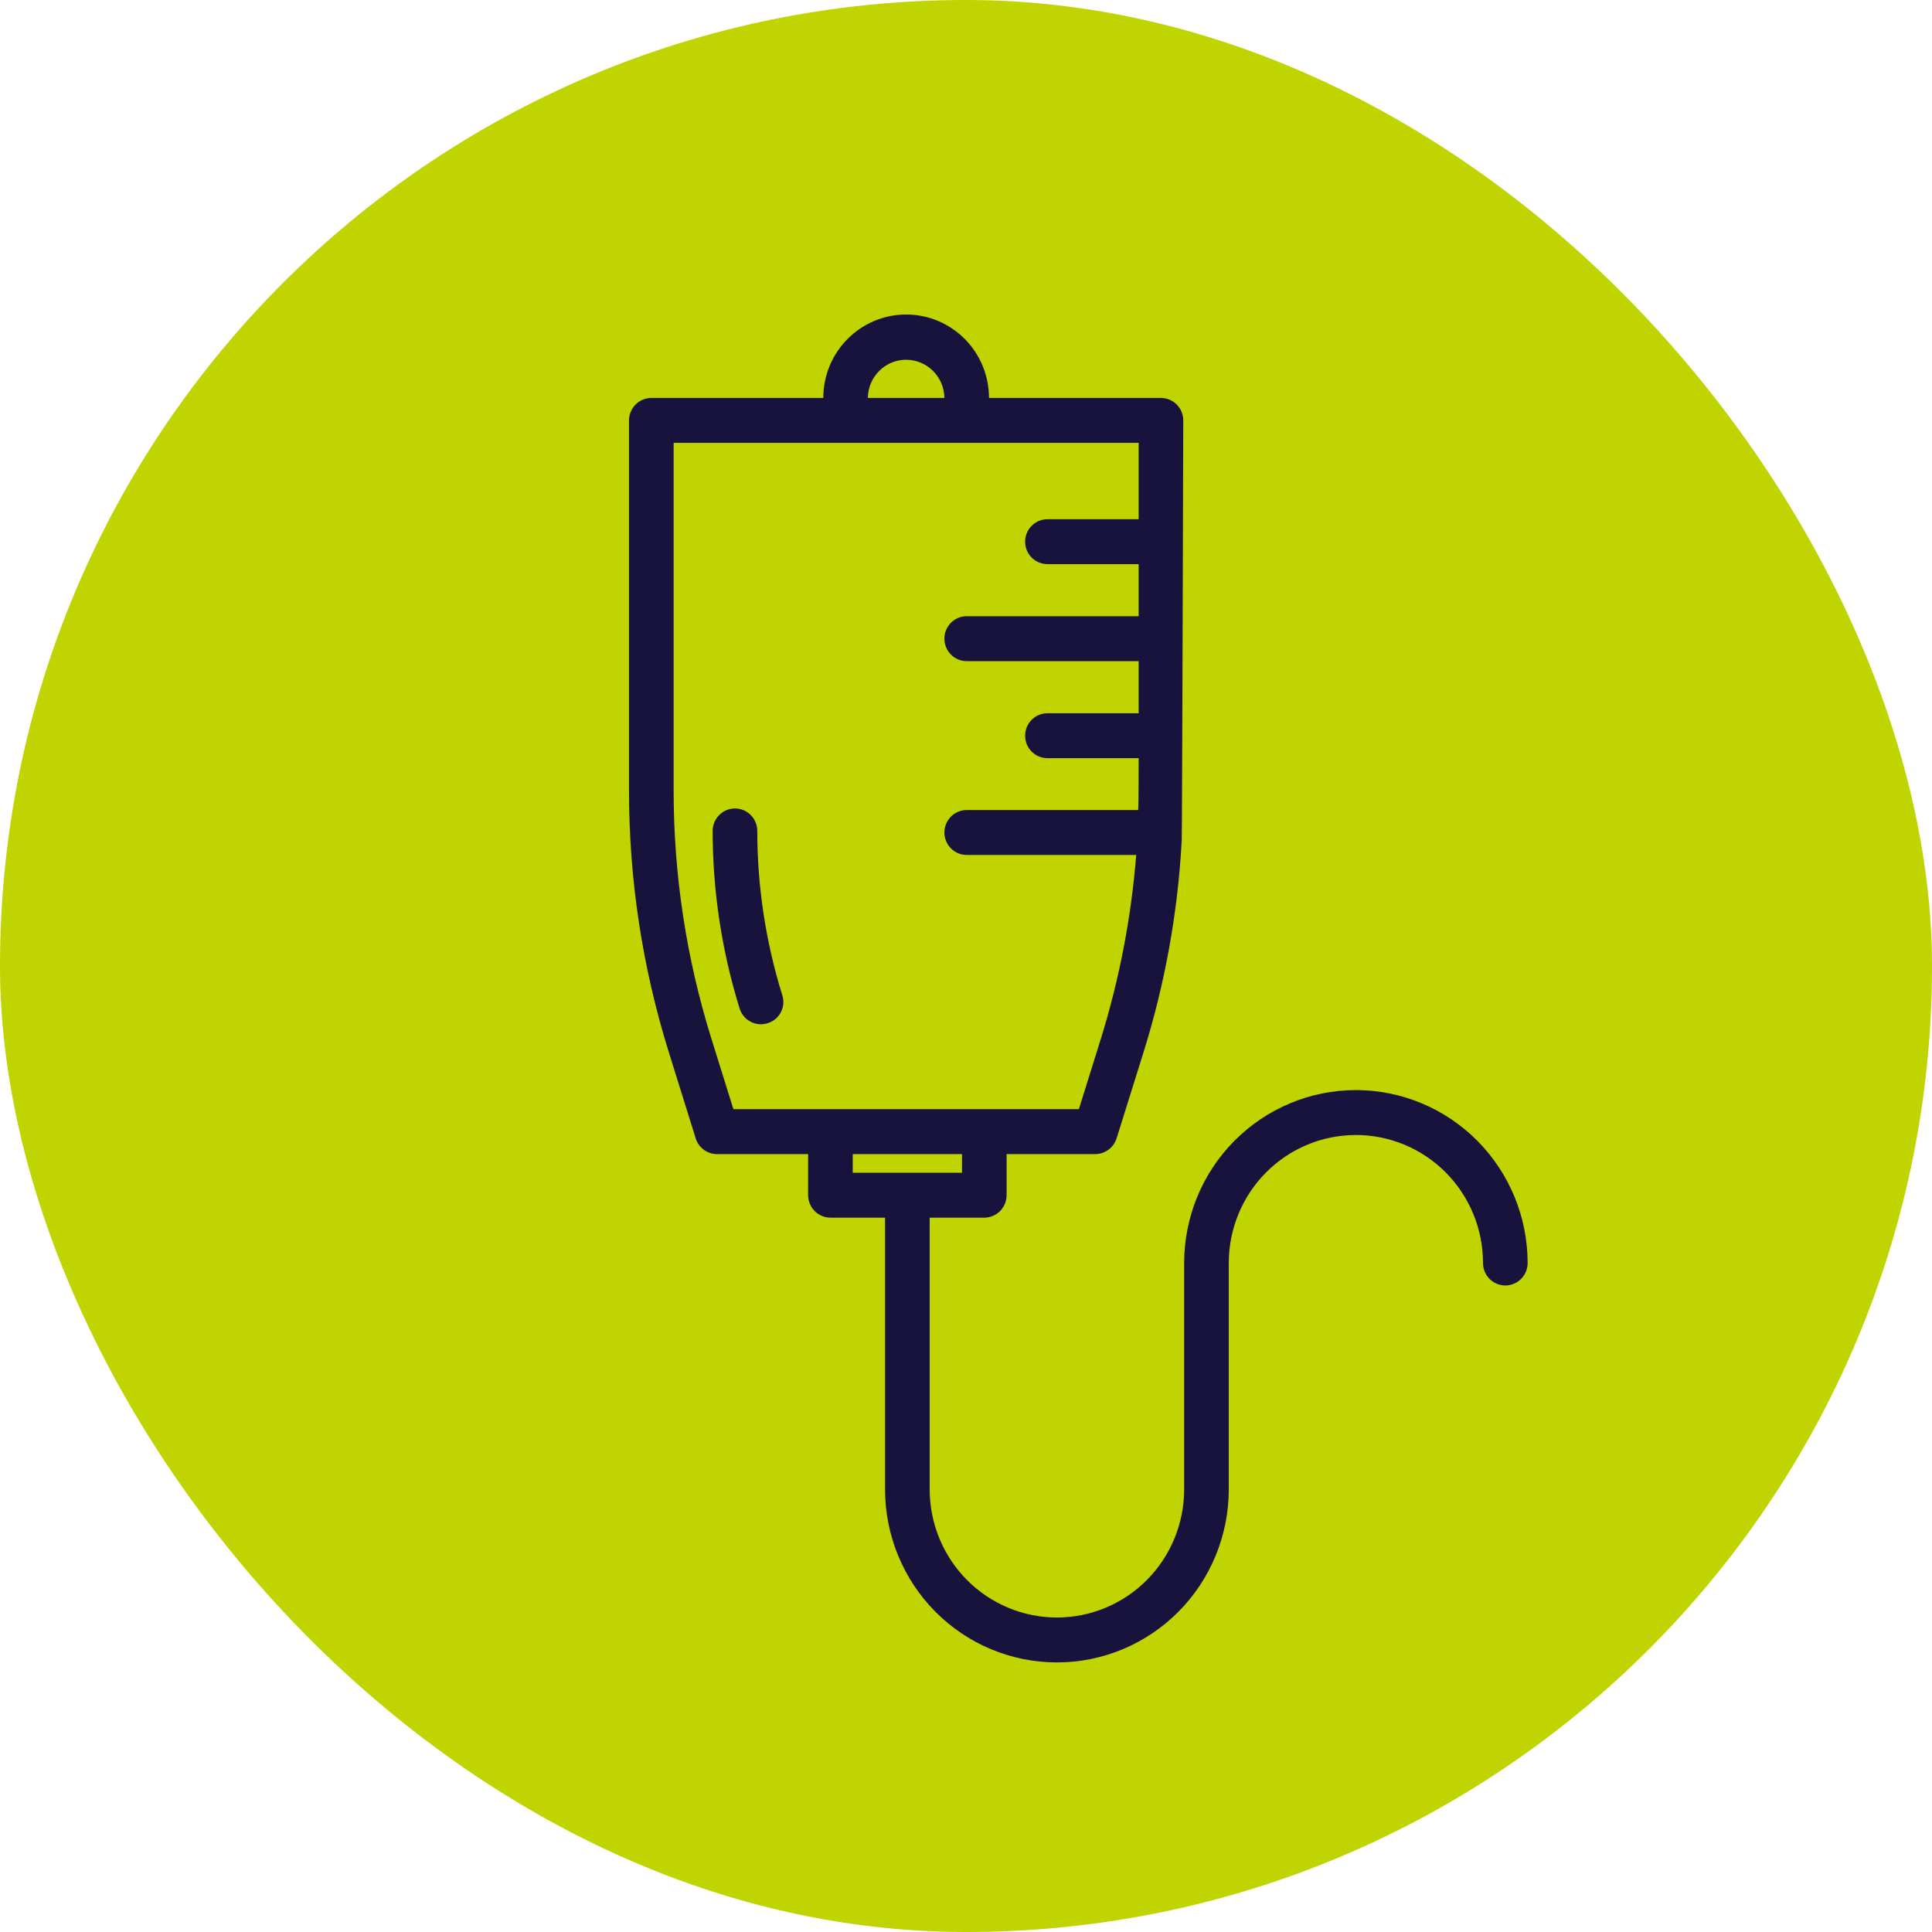
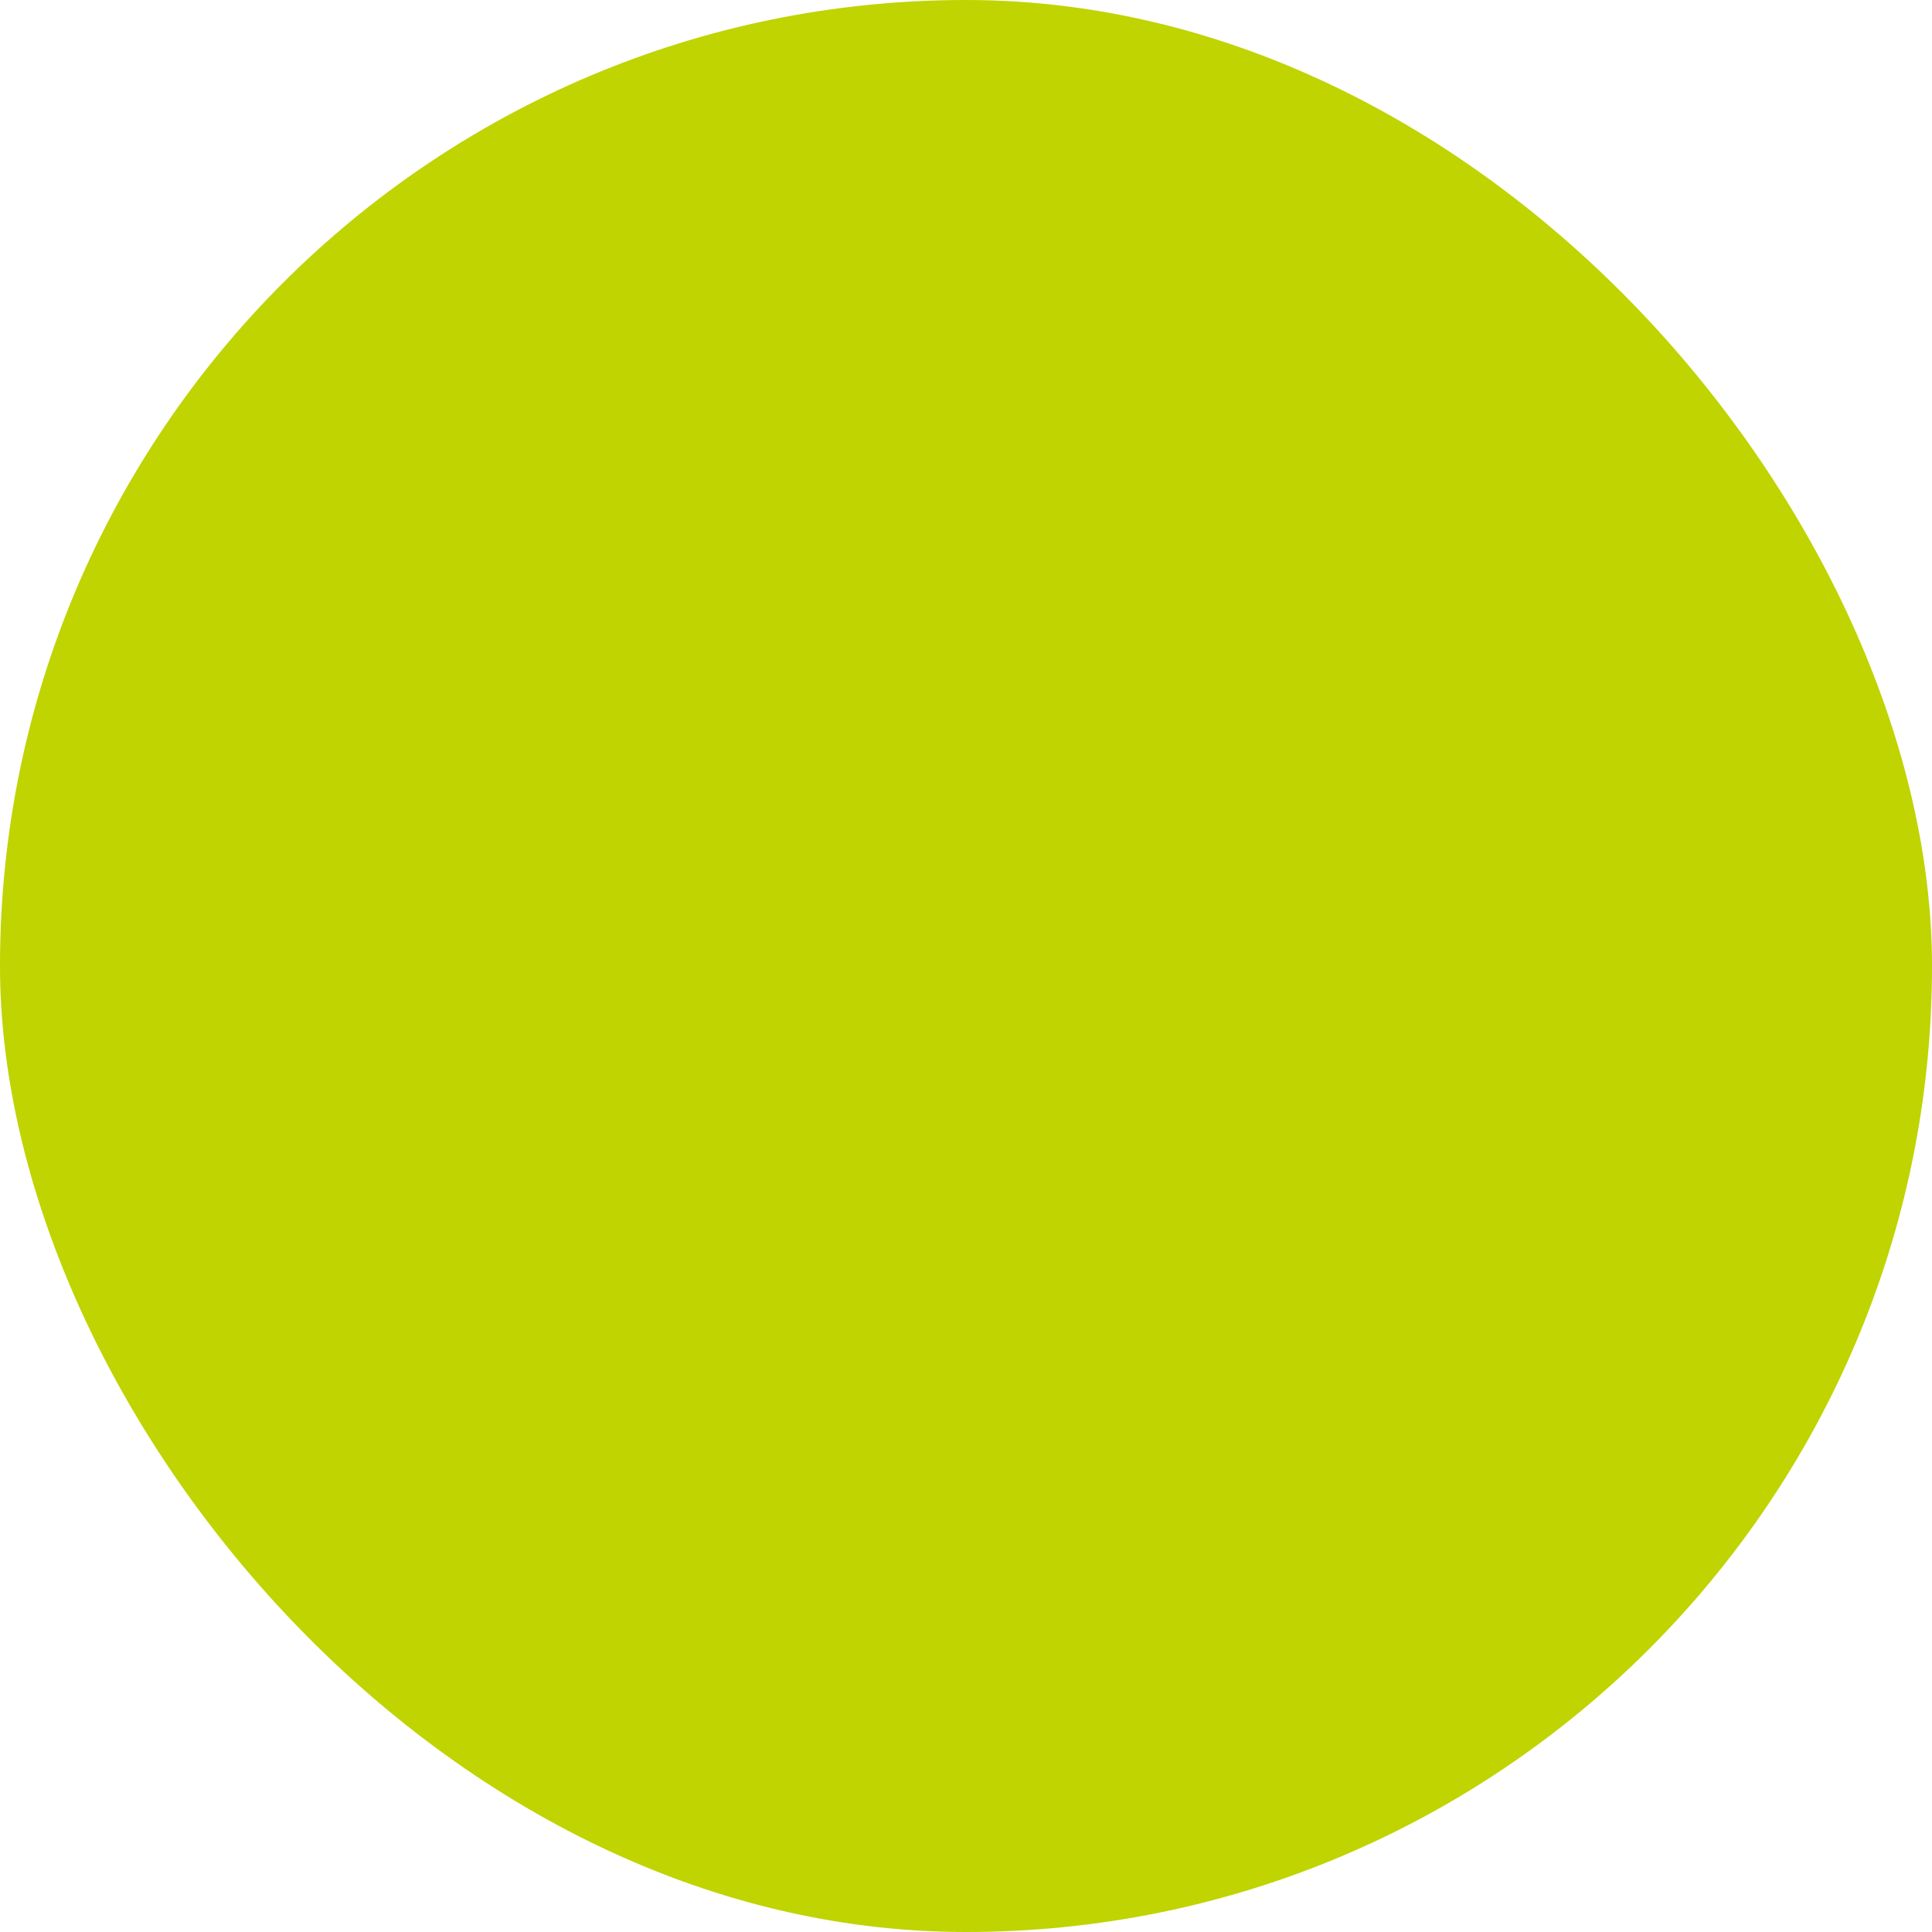
<svg xmlns="http://www.w3.org/2000/svg" width="86" height="86" viewBox="0 0 86 86" fill="none">
  <rect width="86" height="86" rx="43" fill="#BFD400" />
-   <path d="M60.355 48.523C58.328 48.524 56.384 49.336 54.951 50.779C53.517 52.222 52.712 54.18 52.711 56.221V66.298C52.711 67.81 52.114 69.261 51.052 70.33C49.99 71.4 48.549 72.001 47.047 72.001C45.545 72.001 44.104 71.4 43.042 70.33C41.98 69.261 41.383 67.81 41.383 66.298V54.202H43.815C44.078 54.201 44.331 54.095 44.517 53.908C44.703 53.721 44.807 53.467 44.808 53.202V51.373H48.75C48.962 51.373 49.168 51.305 49.339 51.179C49.511 51.053 49.638 50.876 49.703 50.673L50.904 46.834C51.859 43.779 52.43 40.615 52.602 37.417C52.621 37.217 52.671 18.713 52.671 18.713C52.67 18.448 52.566 18.195 52.38 18.007C52.194 17.82 51.941 17.715 51.678 17.714H44.024C44.024 16.729 43.635 15.784 42.944 15.088C42.252 14.391 41.314 14 40.336 14C39.357 14 38.419 14.391 37.728 15.088C37.036 15.784 36.647 16.729 36.647 17.714H28.993C28.73 17.715 28.478 17.82 28.292 18.007C28.106 18.195 28.001 18.448 28 18.713V35.208C27.999 39.148 28.595 43.065 29.767 46.824L30.968 50.673C31.032 50.877 31.159 51.055 31.331 51.181C31.502 51.307 31.709 51.374 31.922 51.373H35.972V53.202C35.973 53.467 36.078 53.721 36.264 53.908C36.45 54.095 36.702 54.201 36.965 54.202H39.397V66.298C39.397 68.34 40.203 70.299 41.638 71.744C43.072 73.189 45.018 74 47.047 74C49.076 74 51.021 73.189 52.456 71.744C53.891 70.299 54.697 68.34 54.697 66.298V56.221C54.697 54.71 55.293 53.26 56.354 52.192C57.415 51.123 58.855 50.523 60.355 50.523C61.856 50.523 63.296 51.123 64.357 52.192C65.418 53.26 66.014 54.71 66.014 56.221C66.014 56.486 66.119 56.74 66.305 56.928C66.491 57.115 66.744 57.221 67.007 57.221C67.27 57.221 67.523 57.115 67.709 56.928C67.895 56.74 68 56.486 68 56.221C67.999 54.18 67.193 52.222 65.76 50.779C64.326 49.336 62.383 48.524 60.355 48.523ZM40.331 16.014C40.78 16.013 41.212 16.191 41.532 16.51C41.852 16.828 42.034 17.261 42.038 17.714H38.633C38.636 17.262 38.817 16.831 39.135 16.512C39.453 16.194 39.882 16.015 40.331 16.014ZM32.646 49.373L31.663 46.224C30.552 42.659 29.986 38.944 29.986 35.208V19.713H50.685V23.112H46.625C46.362 23.112 46.109 23.217 45.923 23.405C45.737 23.592 45.632 23.846 45.632 24.112C45.632 24.377 45.737 24.631 45.923 24.819C46.109 25.006 46.362 25.111 46.625 25.111H50.685V27.43H43.031C42.768 27.43 42.515 27.536 42.329 27.723C42.143 27.911 42.038 28.165 42.038 28.43C42.038 28.695 42.143 28.95 42.329 29.137C42.515 29.325 42.768 29.43 43.031 29.43H50.685V31.749H46.625C46.362 31.749 46.109 31.854 45.923 32.042C45.737 32.229 45.632 32.484 45.632 32.749C45.632 33.014 45.737 33.268 45.923 33.456C46.109 33.643 46.362 33.748 46.625 33.748H50.685C50.685 33.748 50.685 35.778 50.666 36.058H43.031C42.768 36.058 42.515 36.163 42.329 36.35C42.143 36.538 42.038 36.792 42.038 37.057C42.038 37.322 42.143 37.577 42.329 37.764C42.515 37.952 42.768 38.057 43.031 38.057H50.576C50.357 40.83 49.831 43.569 49.008 46.224L48.025 49.373H32.646ZM37.958 52.202V51.373H42.822V52.202H37.958ZM34.175 45.544C34.079 45.576 33.979 45.593 33.877 45.594C33.665 45.595 33.459 45.527 33.287 45.402C33.116 45.276 32.989 45.098 32.924 44.895C32.129 42.335 31.724 39.669 31.723 36.987C31.723 36.722 31.828 36.468 32.014 36.281C32.2 36.093 32.453 35.988 32.716 35.988C32.979 35.988 33.232 36.093 33.418 36.281C33.604 36.468 33.709 36.722 33.709 36.987C33.71 39.466 34.085 41.93 34.821 44.295C34.861 44.42 34.877 44.551 34.867 44.682C34.856 44.813 34.82 44.94 34.759 45.057C34.699 45.173 34.617 45.276 34.516 45.36C34.416 45.444 34.3 45.507 34.175 45.544Z" fill="#18133C" />
</svg>